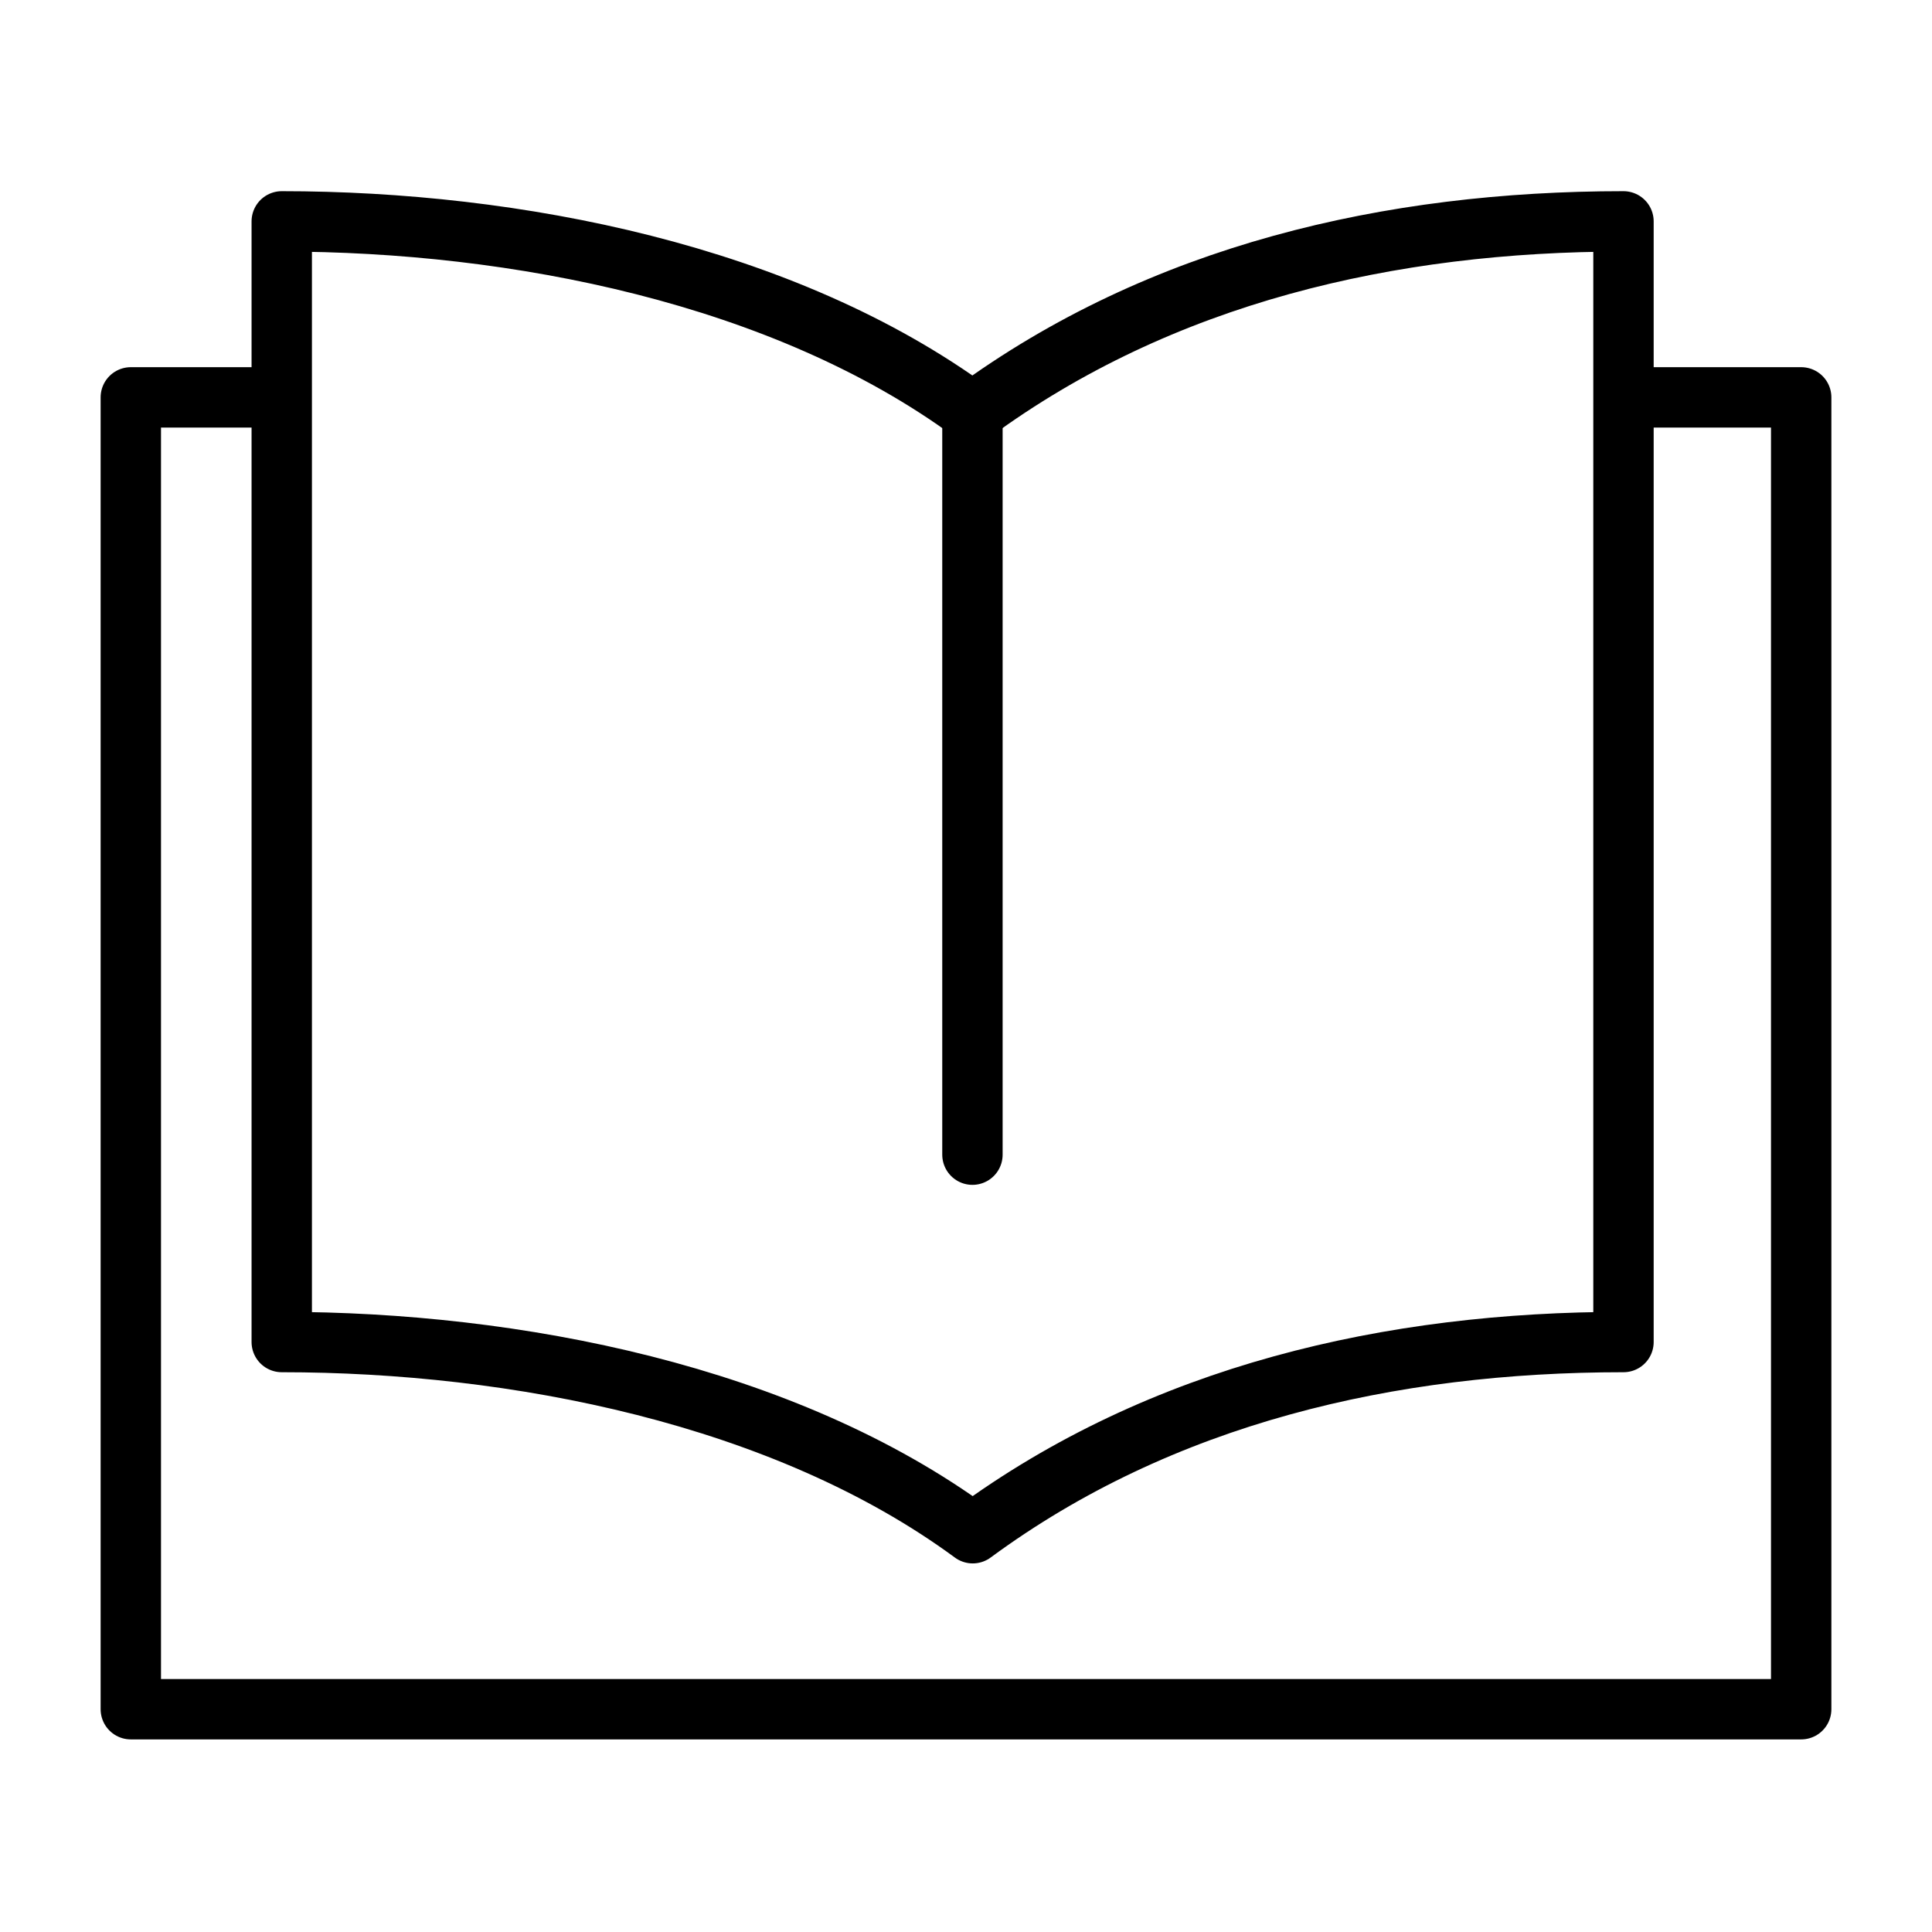
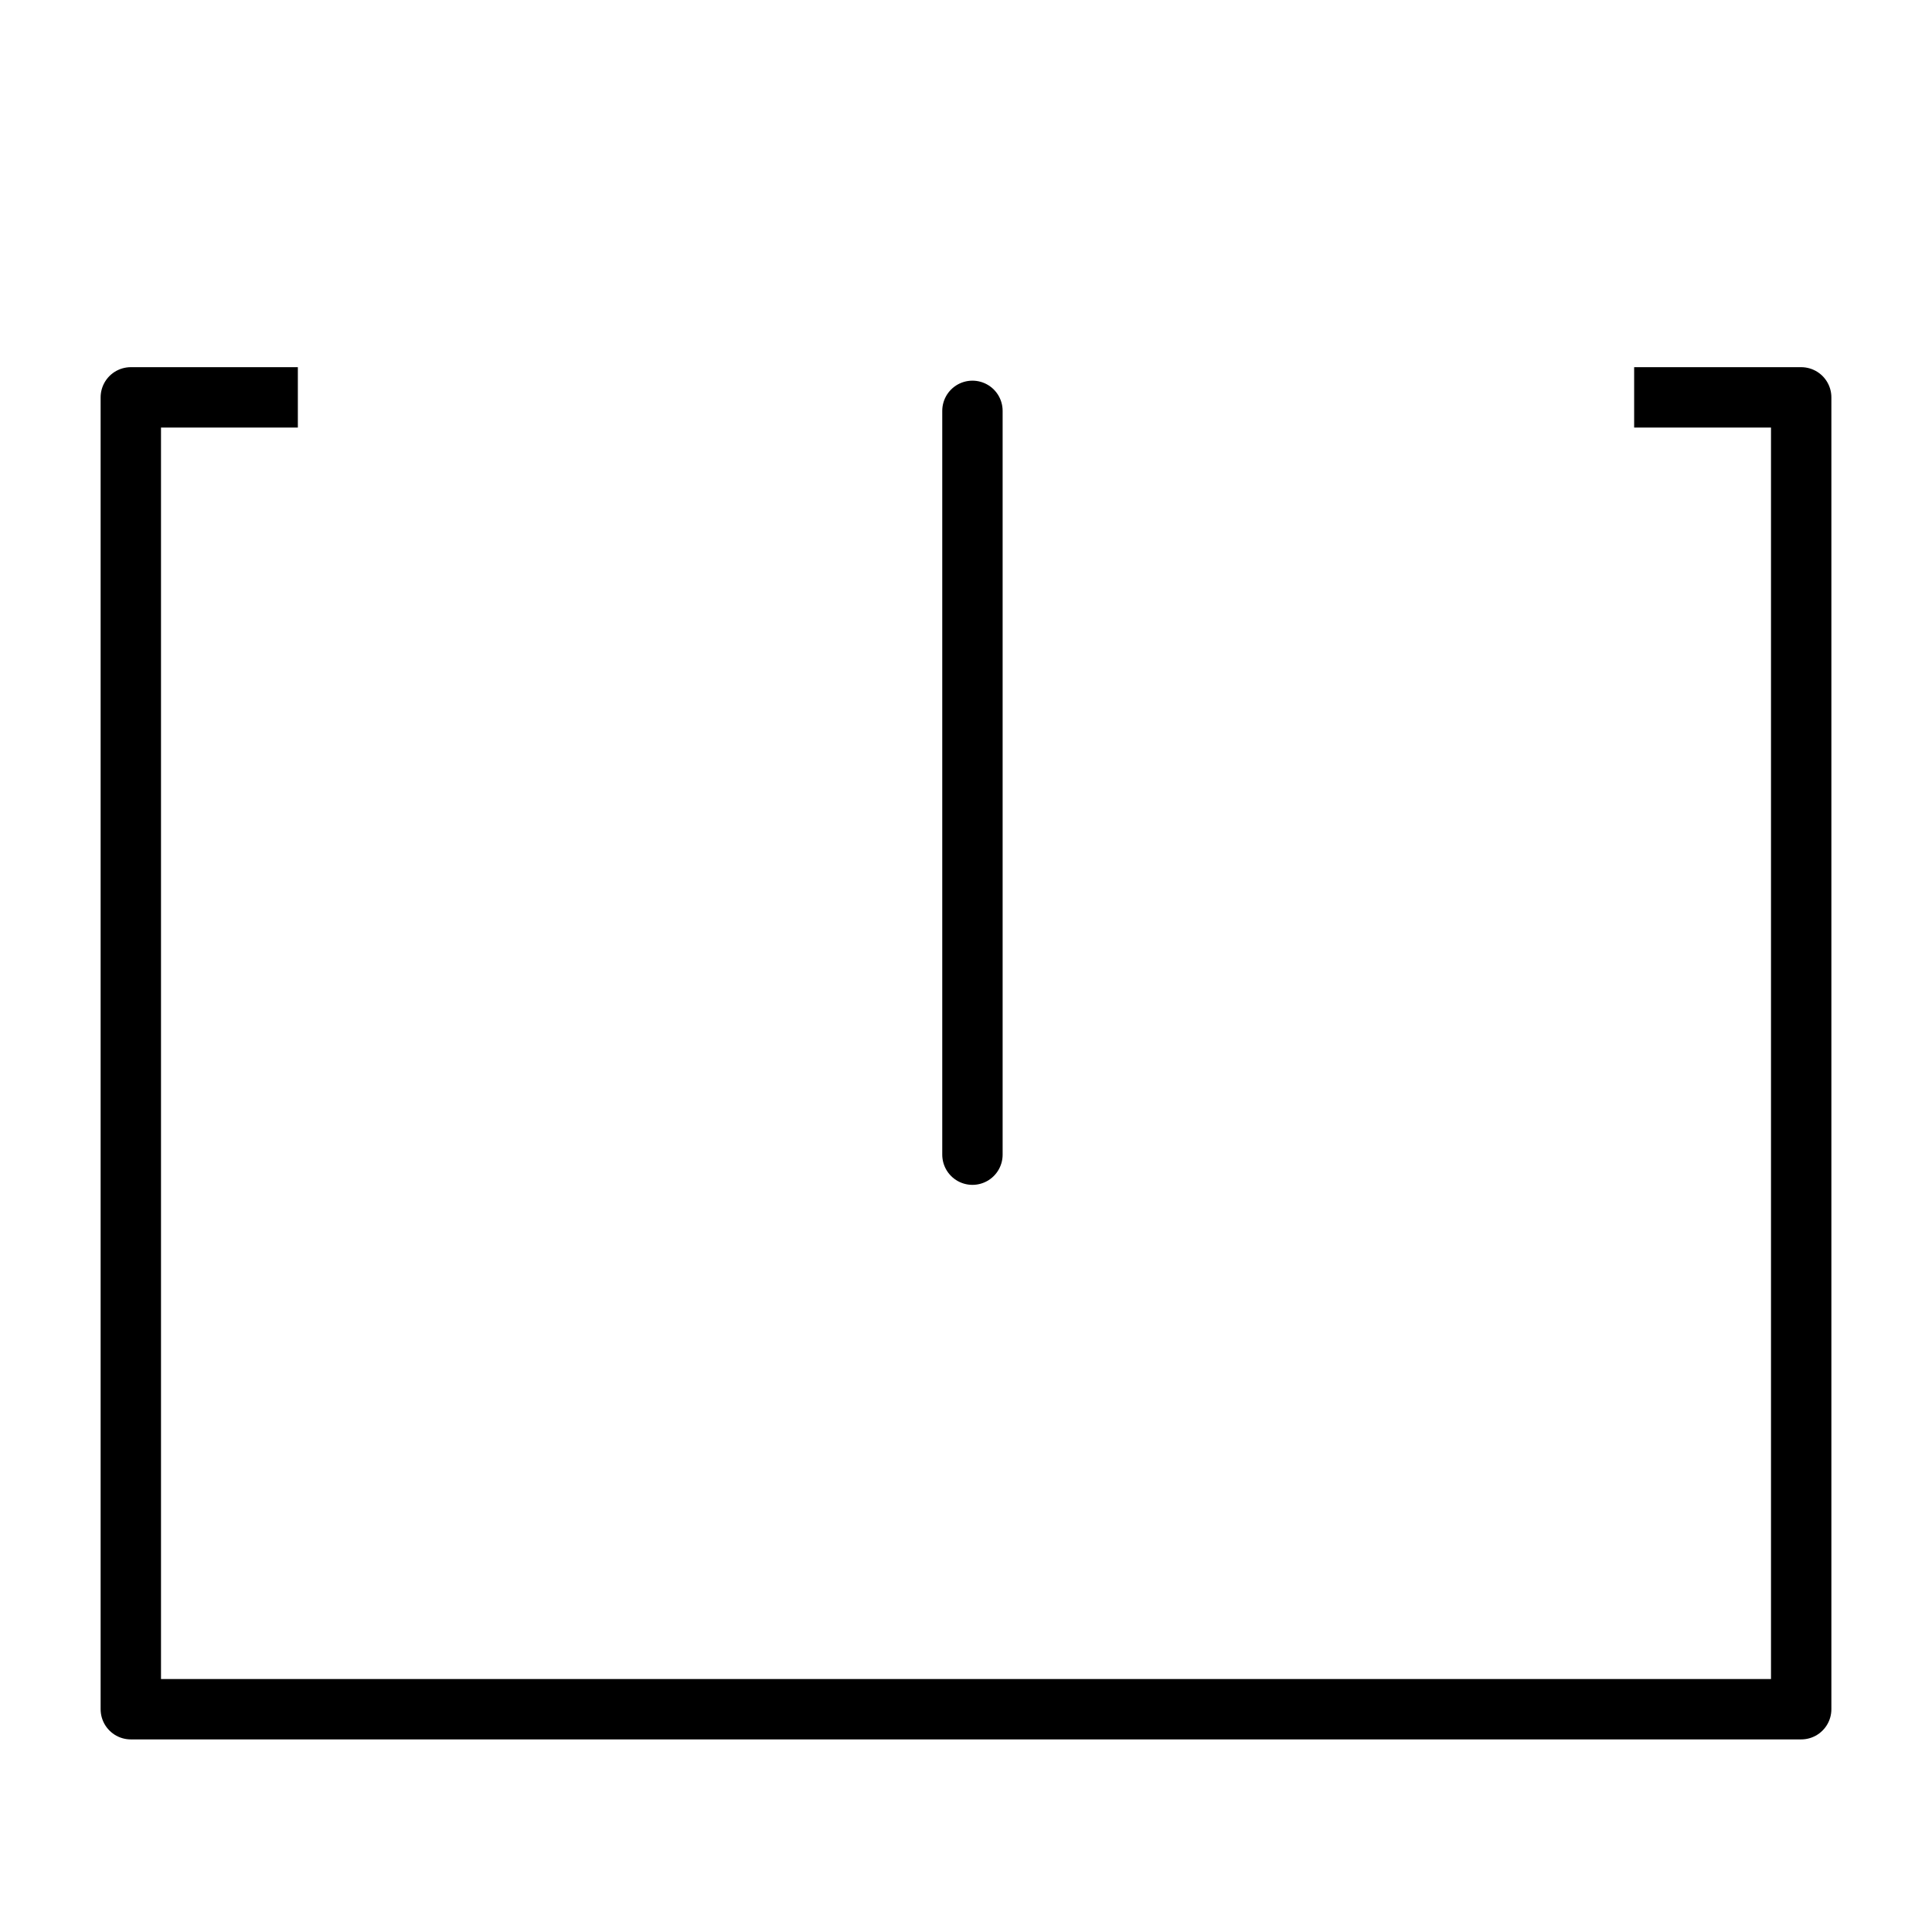
<svg xmlns="http://www.w3.org/2000/svg" id="Layer_1" data-name="Layer 1" viewBox="0 0 192 192">
  <defs>
    <style>.cls-1,.cls-2{fill:none;stroke:#000;stroke-linejoin:round;stroke-width:6px;}.cls-1{stroke-linecap:round;}</style>
  </defs>
  <title>qm-bg-1</title>
  <line class="cls-1" x1="96.64" y1="40.83" x2="96.64" y2="114.75" />
  <polyline class="cls-2" points="162.4 39.49 179 39.49 179 169.86 13 169.86 13 39.49 29.6 39.49" />
-   <path class="cls-2" d="M96.64,41C77.89,27.22,51.12,22,28,22V133.37c23.15,0,49.92,5.21,68.67,19,18.75-13.81,41.52-19,64.67-19V22C138.16,22,115.39,27.22,96.64,41Z" />
</svg>